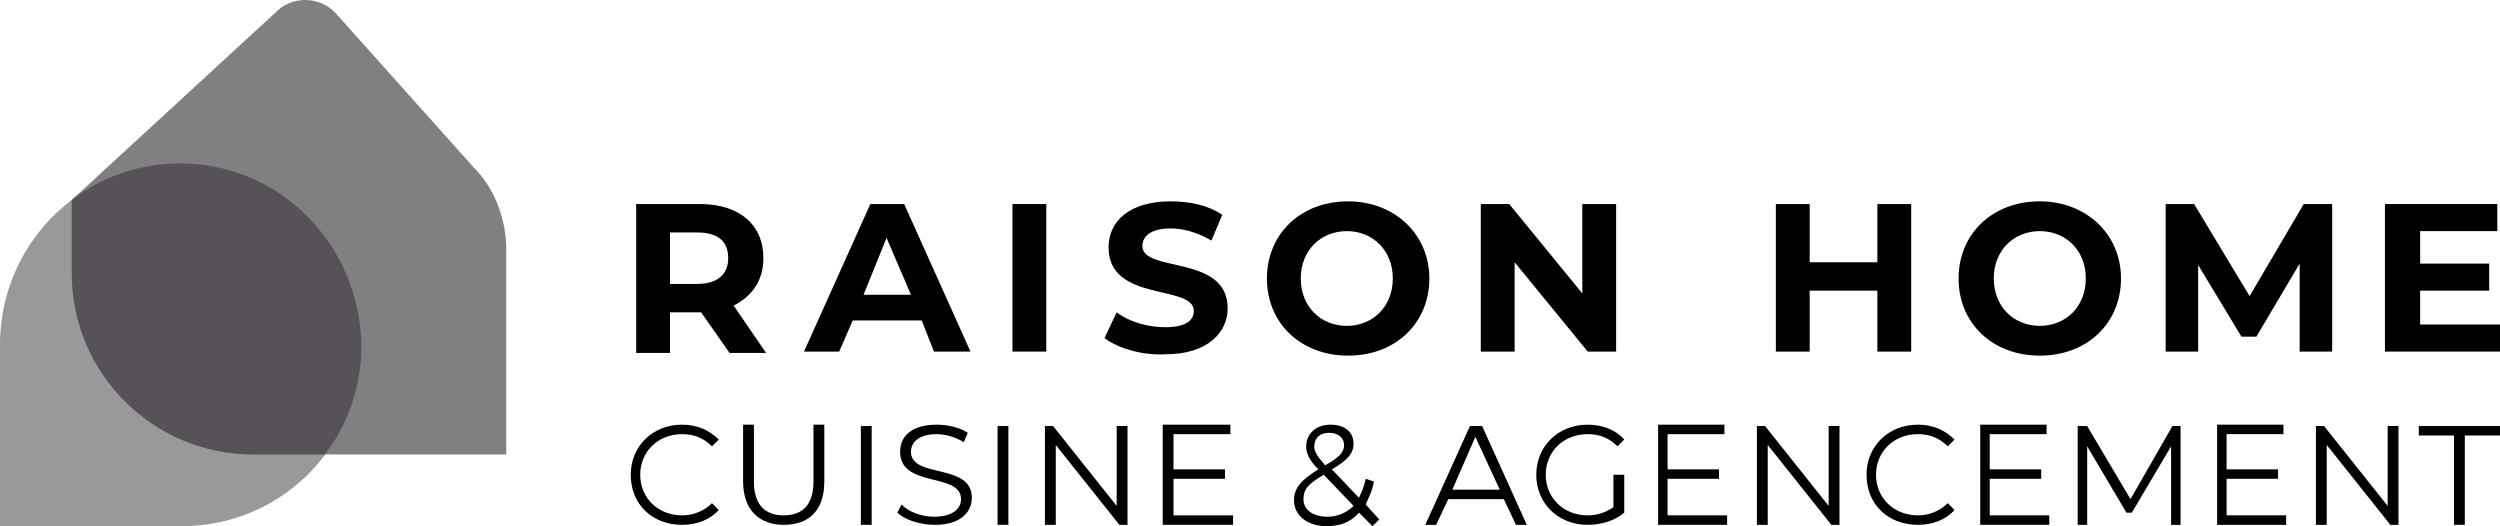
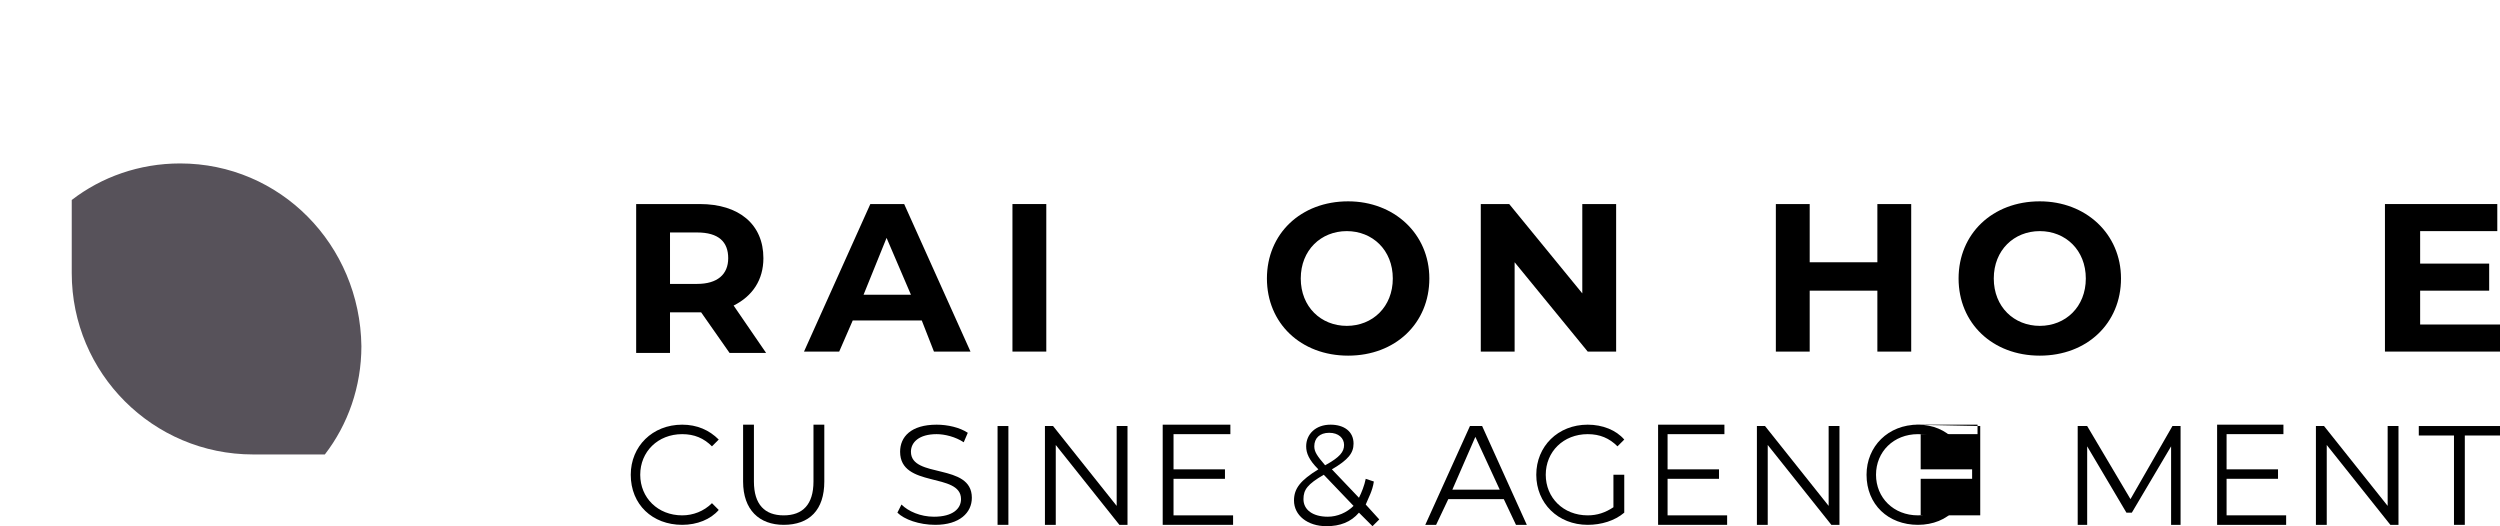
<svg xmlns="http://www.w3.org/2000/svg" version="1.1" id="Calque_1" x="0px" y="0px" viewBox="0 0 184.7 38.875" xml:space="preserve" width="184.7" height="38.875">
  <defs id="defs70" />
  <style type="text/css" id="style2">
	.st0{fill:#918B9A;}
	.st1{fill:#57525A;}
	.st2{fill:#D39C0A;}
</style>
  <g id="surface1" transform="translate(-10.5,-8.325)">
    <path class="st0" d="m 57.1,43.4 c 0,-2.1 1.6,-3.7 3.8,-3.7 1.1,0 2,0.4 2.7,1.1 l -0.5,0.5 c -0.6,-0.6 -1.3,-0.9 -2.2,-0.9 -1.8,0 -3.1,1.3 -3.1,3 0,1.7 1.3,3 3.1,3 0.8,0 1.6,-0.3 2.2,-0.9 l 0.5,0.5 c -0.6,0.7 -1.6,1.1 -2.7,1.1 -2.2,0 -3.8,-1.5 -3.8,-3.7" id="path4" style="fill:#000000" />
    <path class="st0" d="m 65.4,43.9 v -4.2 h 0.8 v 4.2 c 0,1.7 0.8,2.5 2.2,2.5 1.4,0 2.2,-0.8 2.2,-2.5 v -4.2 h 0.8 v 4.2 c 0,2.1 -1.1,3.2 -3,3.2 -1.8,0 -3,-1.1 -3,-3.2" id="path6" style="fill:#000000" />
-     <path class="st0" d="m 74.1,47.1 h 0.8 v -7.3 h -0.8 z" id="path8" style="fill:#000000" />
    <path class="st0" d="m 76.8,46.2 0.3,-0.6 c 0.5,0.5 1.4,0.9 2.4,0.9 1.4,0 2,-0.6 2,-1.3 0,-2 -4.5,-0.8 -4.5,-3.5 0,-1.1 0.8,-2 2.7,-2 0.8,0 1.7,0.2 2.3,0.6 L 81.7,41 c -0.6,-0.4 -1.4,-0.6 -2,-0.6 -1.3,0 -1.9,0.6 -1.9,1.3 0,2 4.5,0.8 4.5,3.4 0,1.1 -0.9,2 -2.7,2 -1.2,0 -2.3,-0.4 -2.8,-0.9" id="path10" style="fill:#000000" />
    <path class="st0" d="M 84.2,47.1 H 85 v -7.3 h -0.8 z" id="path12" style="fill:#000000" />
    <path class="st0" d="m 93,39.8 v 5.9 l -4.7,-5.9 h -0.6 v 7.3 h 0.8 v -5.9 l 4.7,5.9 h 0.6 v -7.3 z" id="path14" style="fill:#000000" />
    <path class="st0" d="m 96.4,39.8 v 7.3 h 5.2 V 46.4 H 97.2 V 43.7 H 101 V 43 h -3.8 v -2.6 h 4.2 v -0.7 h -5 z" id="path16" style="fill:#000000" />
    <path class="st0" d="m 111.9,47.2 -1,-1 c -0.6,0.7 -1.4,1 -2.4,1 -1.4,0 -2.4,-0.8 -2.4,-1.9 0,-0.9 0.5,-1.5 1.8,-2.3 -0.7,-0.7 -0.9,-1.2 -0.9,-1.7 0,-0.9 0.7,-1.6 1.8,-1.6 1,0 1.7,0.5 1.7,1.4 0,0.7 -0.4,1.2 -1.6,1.9 l 2,2.1 c 0.2,-0.4 0.4,-0.9 0.5,-1.4 l 0.6,0.2 c -0.1,0.7 -0.4,1.2 -0.6,1.7 l 1,1.1 z m -1.4,-1.5 -2.2,-2.3 c -1.2,0.7 -1.5,1.1 -1.5,1.8 0,0.8 0.7,1.3 1.8,1.3 0.7,0 1.4,-0.3 1.9,-0.8 m -2.9,-4.4 c 0,0.4 0.2,0.7 0.8,1.4 1.1,-0.6 1.4,-1 1.4,-1.5 0,-0.5 -0.4,-0.9 -1.1,-0.9 -0.7,0 -1.1,0.4 -1.1,1" id="path18" style="fill:#000000" />
    <path class="st0" d="m 119.1,39.8 -3.3,7.3 h 0.8 l 0.9,-1.9 h 4.1 l 0.9,1.9 h 0.8 L 120,39.8 Z m 0.4,0.8 1.8,3.9 h -3.5 z" id="path20" style="fill:#000000" />
    <path class="st0" d="m 129.8,43.4 h 0.7 v 2.8 c -0.7,0.6 -1.7,0.9 -2.7,0.9 -2.2,0 -3.8,-1.6 -3.8,-3.7 0,-2.1 1.6,-3.7 3.8,-3.7 1.1,0 2.1,0.4 2.7,1.1 l -0.5,0.5 c -0.6,-0.6 -1.3,-0.9 -2.2,-0.9 -1.8,0 -3.1,1.3 -3.1,3 0,1.7 1.3,3 3.1,3 0.7,0 1.3,-0.2 1.9,-0.6 v -2.4 z" id="path22" style="fill:#000000" />
    <path class="st0" d="m 133,39.8 v 7.3 h 5.1 v -0.7 h -4.4 v -2.7 h 3.8 V 43 h -3.8 v -2.6 h 4.2 V 39.7 H 133 Z" id="path24" style="fill:#000000" />
    <path class="st0" d="m 145.6,39.8 v 5.9 l -4.7,-5.9 h -0.6 v 7.3 h 0.8 v -5.9 l 4.7,5.9 h 0.6 v -7.3 z" id="path26" style="fill:#000000" />
    <path class="st0" d="m 148.4,43.4 c 0,-2.1 1.6,-3.7 3.8,-3.7 1.1,0 2,0.4 2.7,1.1 l -0.5,0.5 c -0.6,-0.6 -1.3,-0.9 -2.2,-0.9 -1.8,0 -3.1,1.3 -3.1,3 0,1.7 1.3,3 3.1,3 0.8,0 1.6,-0.3 2.2,-0.9 l 0.5,0.5 c -0.6,0.7 -1.6,1.1 -2.7,1.1 -2.2,0 -3.8,-1.5 -3.8,-3.7" id="path28" style="fill:#000000" />
-     <path class="st0" d="m 156.8,39.8 v 7.3 h 5.1 v -0.7 h -4.4 v -2.7 h 3.8 V 43 h -3.8 v -2.6 h 4.2 v -0.7 h -4.9 z" id="path30" style="fill:#000000" />
+     <path class="st0" d="m 156.8,39.8 v 7.3 v -0.7 h -4.4 v -2.7 h 3.8 V 43 h -3.8 v -2.6 h 4.2 v -0.7 h -4.9 z" id="path30" style="fill:#000000" />
    <path class="st0" d="m 171,39.8 -3.1,5.4 -3.2,-5.4 H 164 v 7.3 h 0.7 v -5.8 l 2.9,4.9 h 0.4 l 2.9,-4.9 v 5.8 h 0.7 v -7.3 z" id="path32" style="fill:#000000" />
    <path class="st0" d="m 174.3,39.8 v 7.3 h 5.1 V 46.4 H 175 v -2.7 h 3.8 V 43 H 175 v -2.6 h 4.2 v -0.7 h -4.9 z" id="path34" style="fill:#000000" />
    <path class="st0" d="m 186.9,39.8 v 5.9 l -4.7,-5.9 h -0.6 v 7.3 h 0.8 v -5.9 l 4.7,5.9 h 0.6 v -7.3 z" id="path36" style="fill:#000000" />
    <path class="st0" d="m 189.2,39.8 v 0.7 h 2.6 v 6.6 h 0.8 v -6.6 h 2.6 v -0.7 z" id="path38" style="fill:#000000" />
    <path class="st1" d="m 64.4,34.4 -2.1,-3 H 60 v 3 h -2.5 v -11 h 4.7 c 2.9,0 4.7,1.5 4.7,4 0,1.6 -0.8,2.8 -2.2,3.5 l 2.4,3.5 z M 62,25.5 h -2 v 3.8 h 2 c 1.5,0 2.3,-0.7 2.3,-1.9 0,-1.2 -0.7,-1.9 -2.3,-1.9" id="path40" style="fill:#000000" />
    <path class="st1" d="m 78.6,32 h -5.1 l -1,2.3 h -2.6 l 4.9,-10.9 h 2.5 l 4.9,10.9 H 79.5 Z M 77.8,30.1 76,25.9 74.3,30.1 Z" id="path42" style="fill:#000000" />
    <path class="st1" d="m 85.3,23.4 h 2.5 v 10.9 h -2.5 z" id="path44" style="fill:#000000" />
-     <path class="st1" d="M 92.1,33.3 93,31.4 c 0.9,0.7 2.3,1.1 3.6,1.1 1.5,0 2.1,-0.5 2.1,-1.2 0,-2 -6.3,-0.6 -6.3,-4.7 0,-1.9 1.5,-3.4 4.6,-3.4 1.4,0 2.8,0.3 3.8,1 l -0.8,1.9 c -1,-0.6 -2.1,-0.9 -3,-0.9 -1.5,0 -2.1,0.6 -2.1,1.3 0,2 6.3,0.6 6.3,4.6 0,1.8 -1.5,3.4 -4.6,3.4 C 94.8,34.6 93,34 92.1,33.3" id="path46" style="fill:#000000" />
    <path class="st1" d="m 104.1,28.9 c 0,-3.3 2.5,-5.7 6,-5.7 3.4,0 6,2.4 6,5.7 0,3.3 -2.5,5.7 -6,5.7 -3.5,0 -6,-2.4 -6,-5.7 m 9.3,0 c 0,-2.1 -1.5,-3.5 -3.4,-3.5 -1.9,0 -3.4,1.4 -3.4,3.5 0,2.1 1.5,3.5 3.4,3.5 1.9,0 3.4,-1.4 3.4,-3.5" id="path48" style="fill:#000000" />
    <path class="st1" d="m 129.9,23.4 v 10.9 h -2.1 l -5.4,-6.6 v 6.6 h -2.5 V 23.4 h 2.1 l 5.4,6.6 v -6.6 z" id="path50" style="fill:#000000" />
    <path class="st1" d="m 151.7,23.4 v 10.9 h -2.5 v -4.5 h -5 v 4.5 h -2.5 V 23.4 h 2.5 v 4.3 h 5 v -4.3 z" id="path52" style="fill:#000000" />
    <path class="st1" d="m 155.2,28.9 c 0,-3.3 2.5,-5.7 6,-5.7 3.4,0 6,2.4 6,5.7 0,3.3 -2.5,5.7 -6,5.7 -3.5,0 -6,-2.4 -6,-5.7 m 9.4,0 c 0,-2.1 -1.5,-3.5 -3.4,-3.5 -1.9,0 -3.4,1.4 -3.4,3.5 0,2.1 1.5,3.5 3.4,3.5 1.9,0 3.4,-1.4 3.4,-3.5" id="path54" style="fill:#000000" />
-     <path class="st1" d="m 180.4,34.4 v -6.6 l -3.2,5.4 h -1.1 l -3.2,-5.3 v 6.4 h -2.4 V 23.4 h 2.1 l 4.1,6.8 4,-6.8 h 2.1 v 10.9 h -2.4 z" id="path56" style="fill:#000000" />
    <path class="st1" d="m 186.7,23.4 v 10.9 h 8.5 v -2 h -5.9 v -2.5 h 5.1 v -2 h -5.1 v -2.4 h 5.7 v -2 z" id="path58" style="fill:#000000" />
-     <path class="st2" d="m 23.8,20.4 c -3,0 -5.8,1 -8,2.7 -3.2,2.4 -5.3,6.3 -5.3,10.7 v 13.4 h 13.4 c 4.4,0 8.3,-2.1 10.7,-5.4 1.7,-2.2 2.7,-5 2.7,-8 C 37.1,26.4 31.2,20.4 23.8,20.4" id="path60" style="fill:#999999" />
-     <path class="st0" d="M 45.5,20.7 35.3,9.3 C 34.1,8 32,8 30.8,9.3 l -15,13.8 v 5.4 c 0,7.4 6,13.4 13.4,13.4 H 47.9 V 26.4 C 47.8,24.3 47,22.2 45.5,20.7" id="path62" style="fill:#808080" />
    <path class="st1" d="m 23.8,20.4 c -3,0 -5.8,1 -8,2.7 v 5.4 c 0,7.4 6,13.4 13.4,13.4 h 5.3 c 1.7,-2.2 2.7,-5 2.7,-8 -0.1,-7.5 -6,-13.5 -13.4,-13.5" id="path64" />
  </g>
</svg>